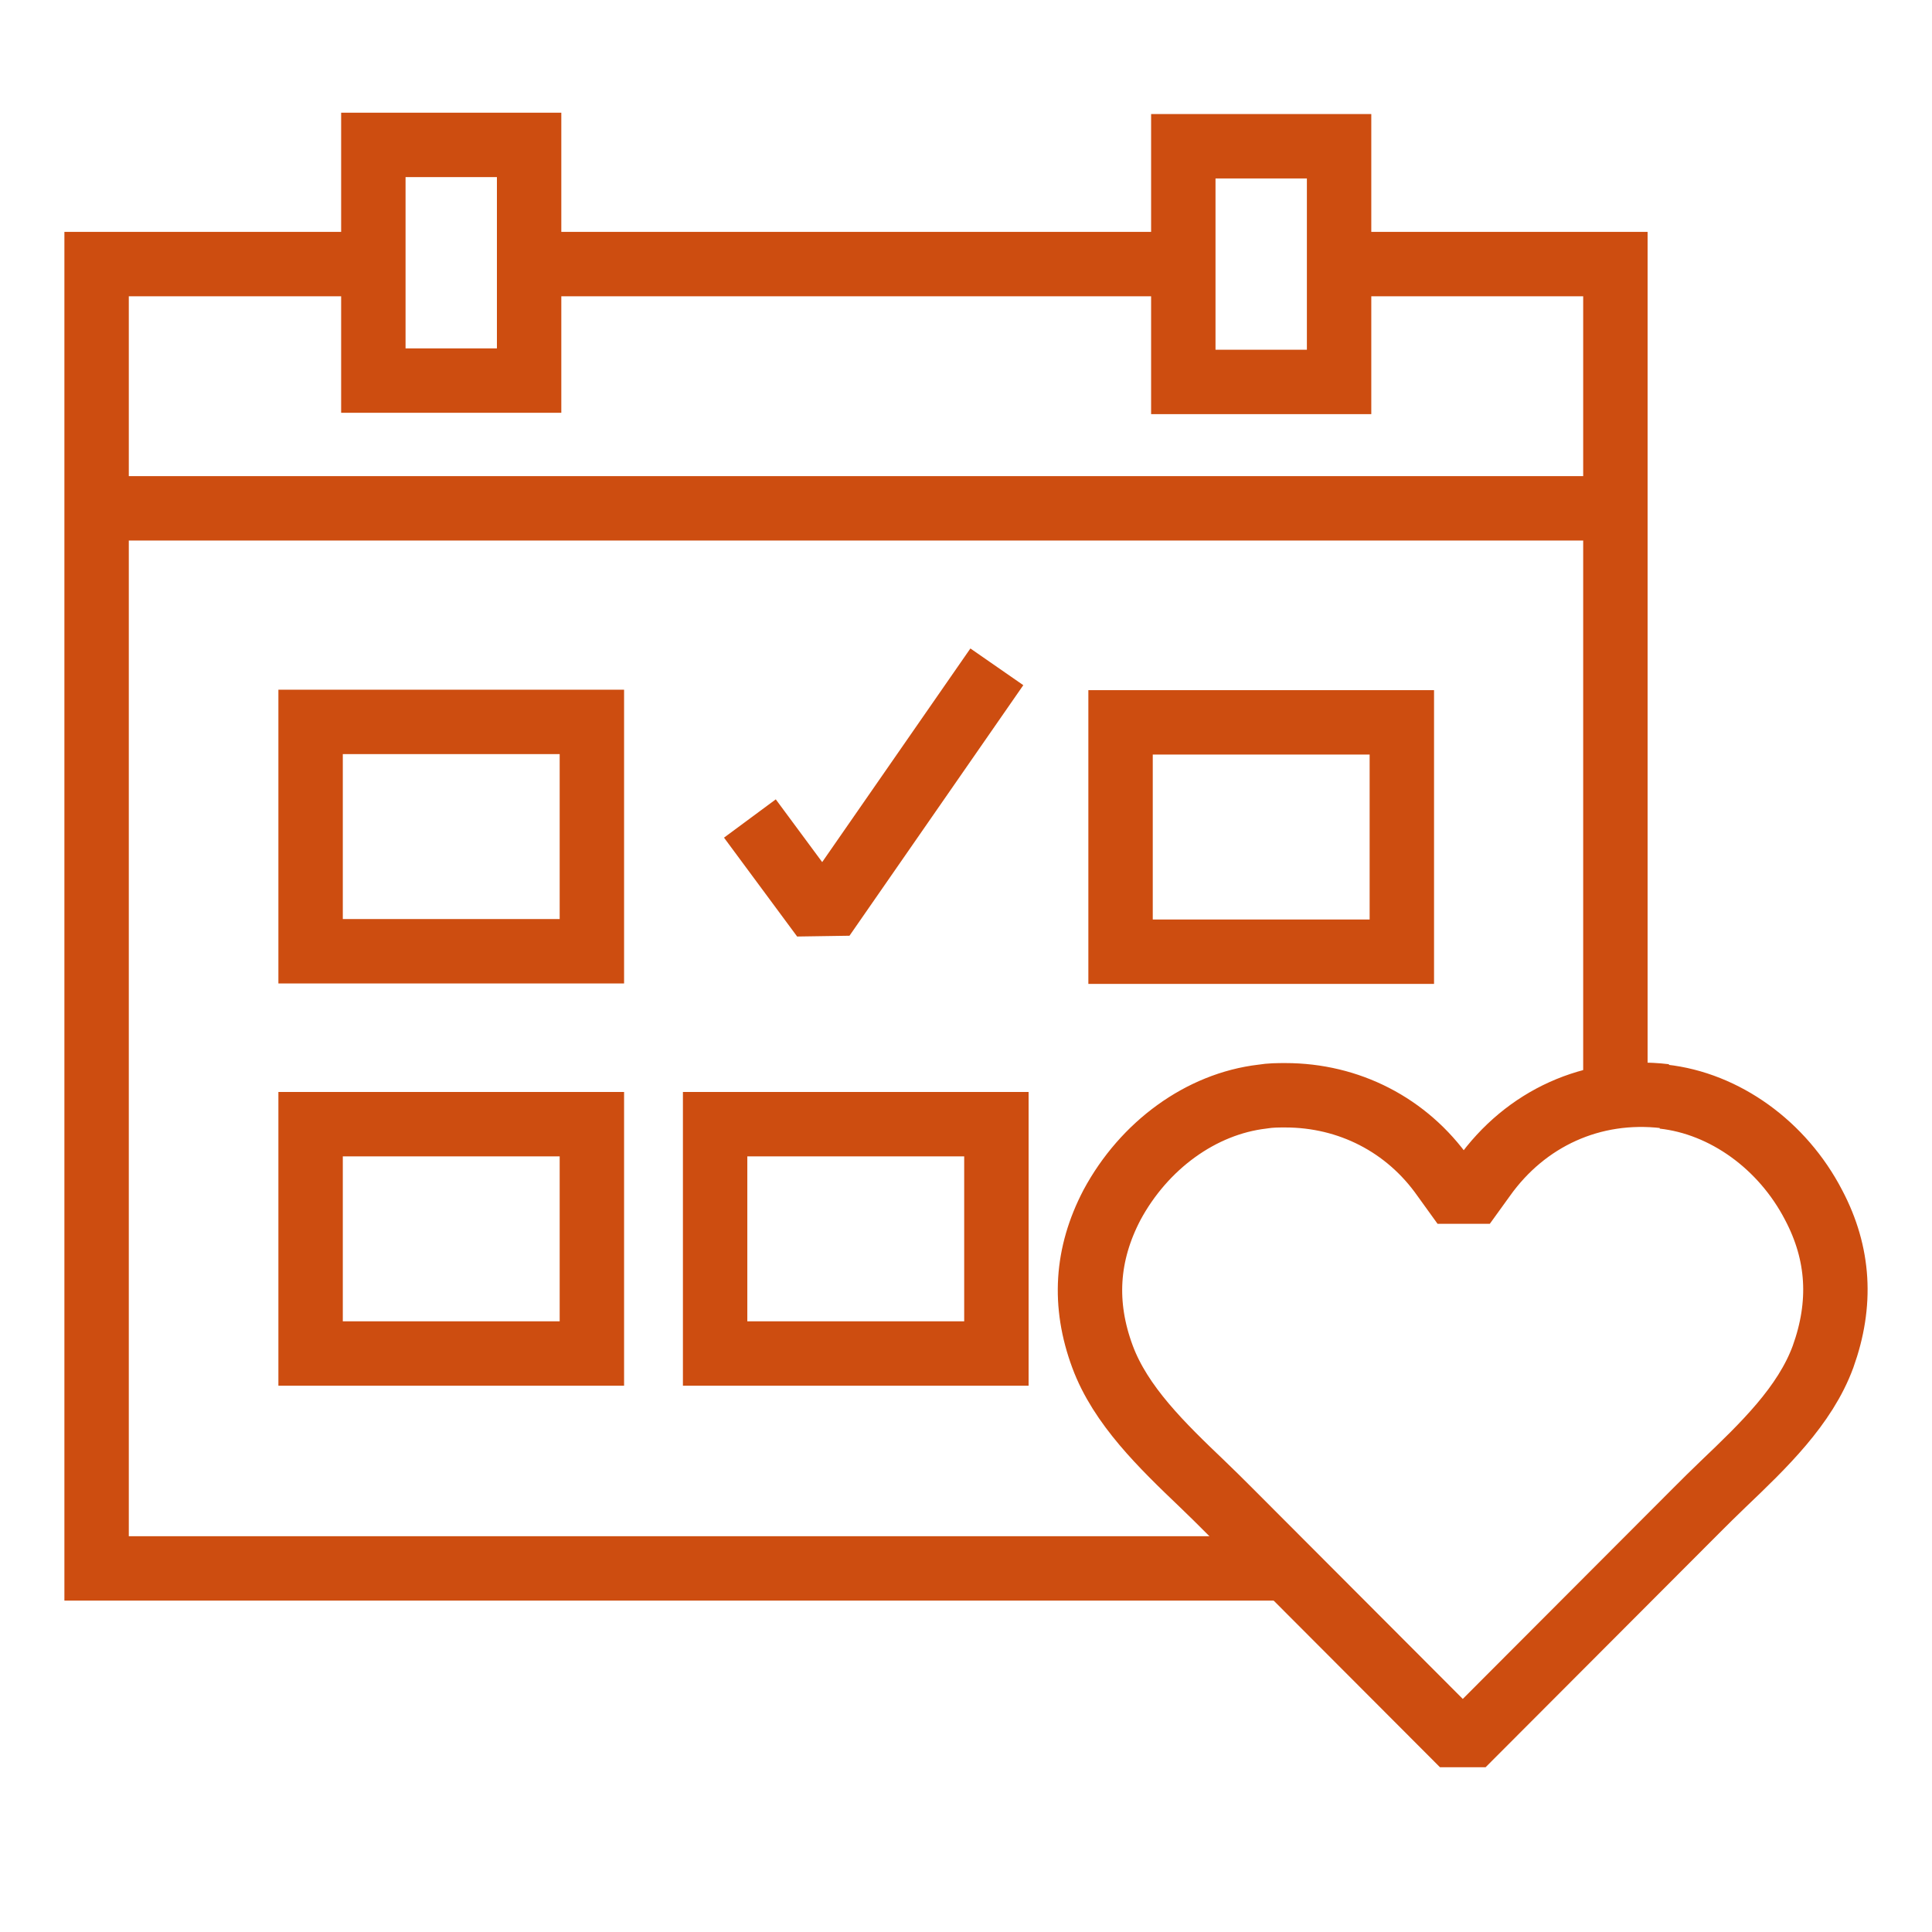
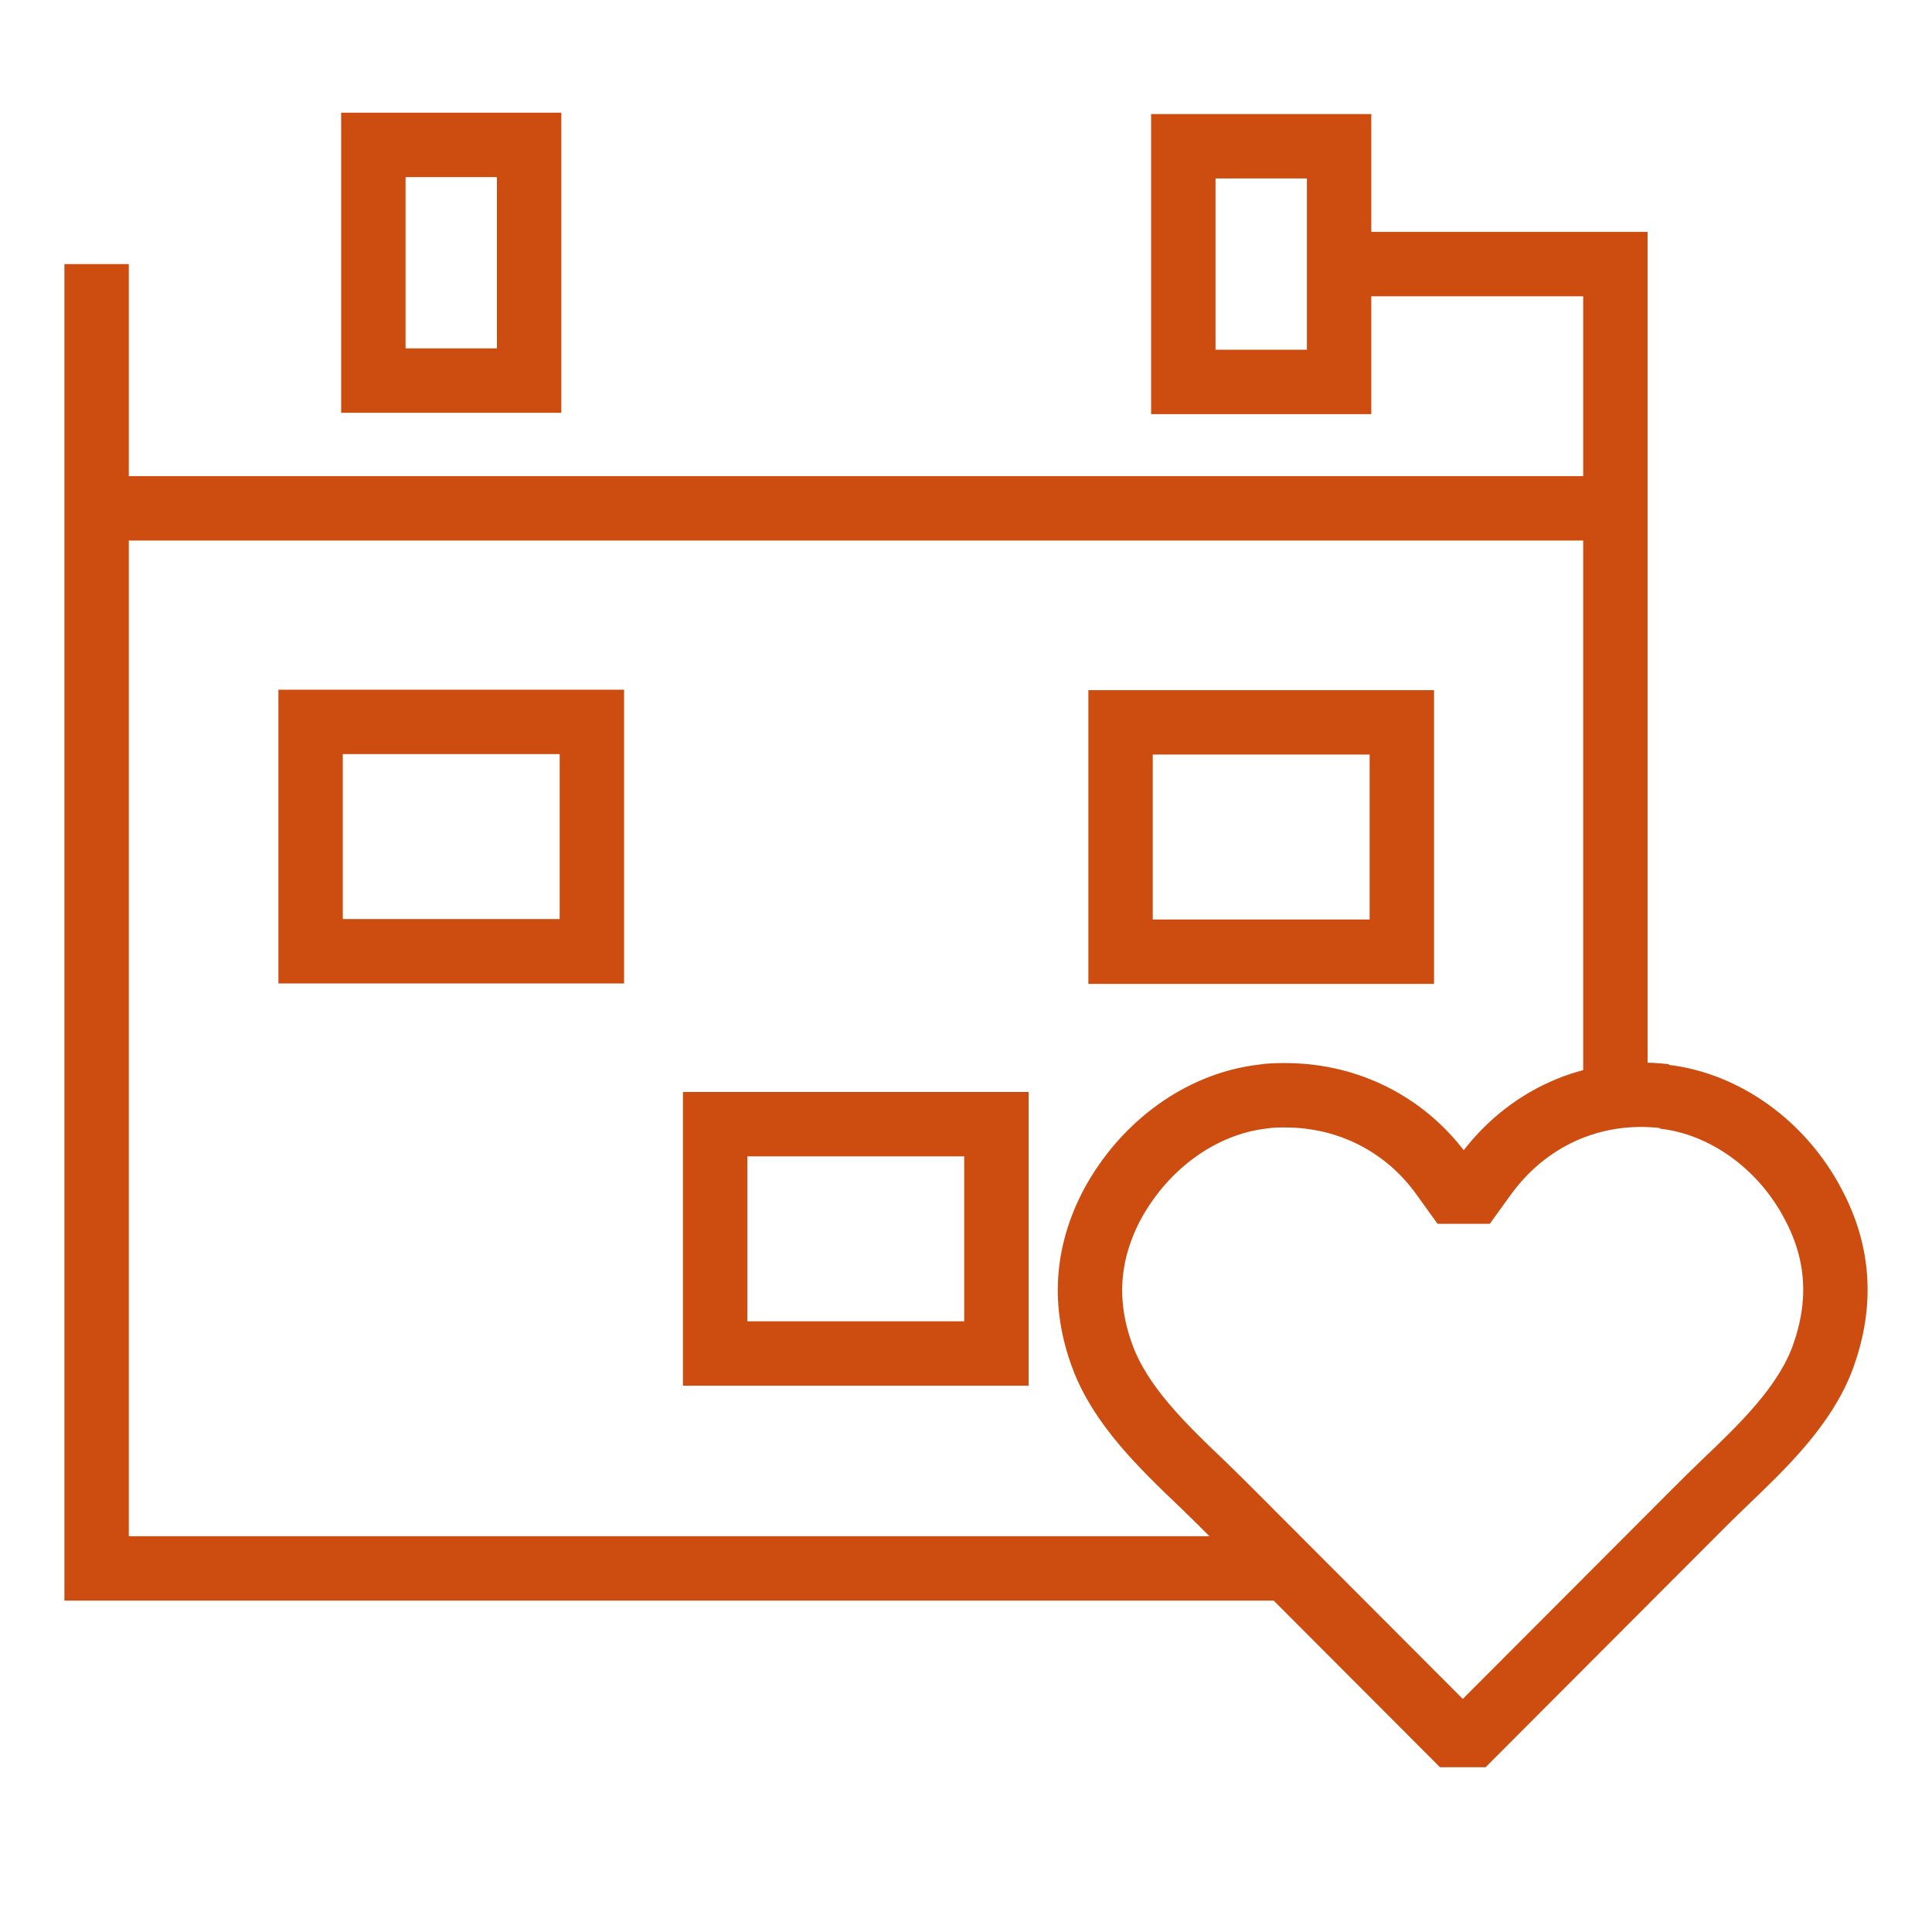
<svg xmlns="http://www.w3.org/2000/svg" width="90" height="90" viewBox="0 0 90 90" fill="none">
-   <path d="M60.213 73.063H4.5V12.302H17.392" stroke="#CD4D10" stroke-width="3" stroke-miterlimit="10" />
+   <path d="M60.213 73.063H4.5V12.302" stroke="#CD4D10" stroke-width="3" stroke-miterlimit="10" />
  <path d="M62.358 12.302H75.251V51.001" stroke="#CD4D10" stroke-width="3" stroke-miterlimit="10" />
-   <path d="M24.627 12.302H55.123" stroke="#CD4D10" stroke-width="3" stroke-miterlimit="10" />
  <path d="M75.251 23.68H4.5" stroke="#CD4D10" stroke-width="3" stroke-miterlimit="10" />
  <path d="M24.648 6.75H17.392V17.729H24.648V6.75Z" stroke="#CD4D10" stroke-width="3" stroke-miterlimit="10" />
-   <path d="M27.572 63.052V52.368H14.469V63.052H27.572Z" stroke="#CD4D10" stroke-width="3" stroke-miterlimit="10" />
  <path d="M46.416 63.052V52.368H33.313V63.052H46.416Z" stroke="#CD4D10" stroke-width="3" stroke-miterlimit="10" />
  <path d="M27.572 44.313V33.629H14.469V44.313H27.572Z" stroke="#CD4D10" stroke-width="3" stroke-miterlimit="10" />
  <path d="M65.303 44.334V33.65H52.2V44.334H65.303Z" stroke="#CD4D10" stroke-width="3" stroke-miterlimit="10" />
  <path d="M62.38 6.813H55.123V17.792H62.38V6.813Z" stroke="#CD4D10" stroke-width="3" stroke-miterlimit="10" />
  <path d="M77.564 51.064C74.178 50.664 71.066 52.095 69.11 54.85L68.184 56.133L67.259 54.85C65.534 52.389 62.821 51.022 59.877 51.022C59.519 51.022 59.183 51.022 58.804 51.085C55.944 51.422 53.294 53.356 51.8 56.133C50.602 58.425 50.454 60.76 51.359 63.199C52.2 65.471 54.135 67.343 56.007 69.13C56.449 69.551 56.869 69.972 57.29 70.392L68.142 81.266L78.995 70.392C79.415 69.972 79.836 69.551 80.278 69.13C82.149 67.343 84.084 65.492 84.925 63.199C85.809 60.739 85.683 58.404 84.484 56.133C83.033 53.336 80.341 51.401 77.48 51.085H77.543L77.564 51.064Z" stroke="#CD4D10" stroke-width="3" stroke-linejoin="bevel" />
-   <path d="M34.933 38.129L38.34 42.735L46.437 31.063" stroke="#CD4D10" stroke-width="3" stroke-linejoin="bevel" />
</svg>